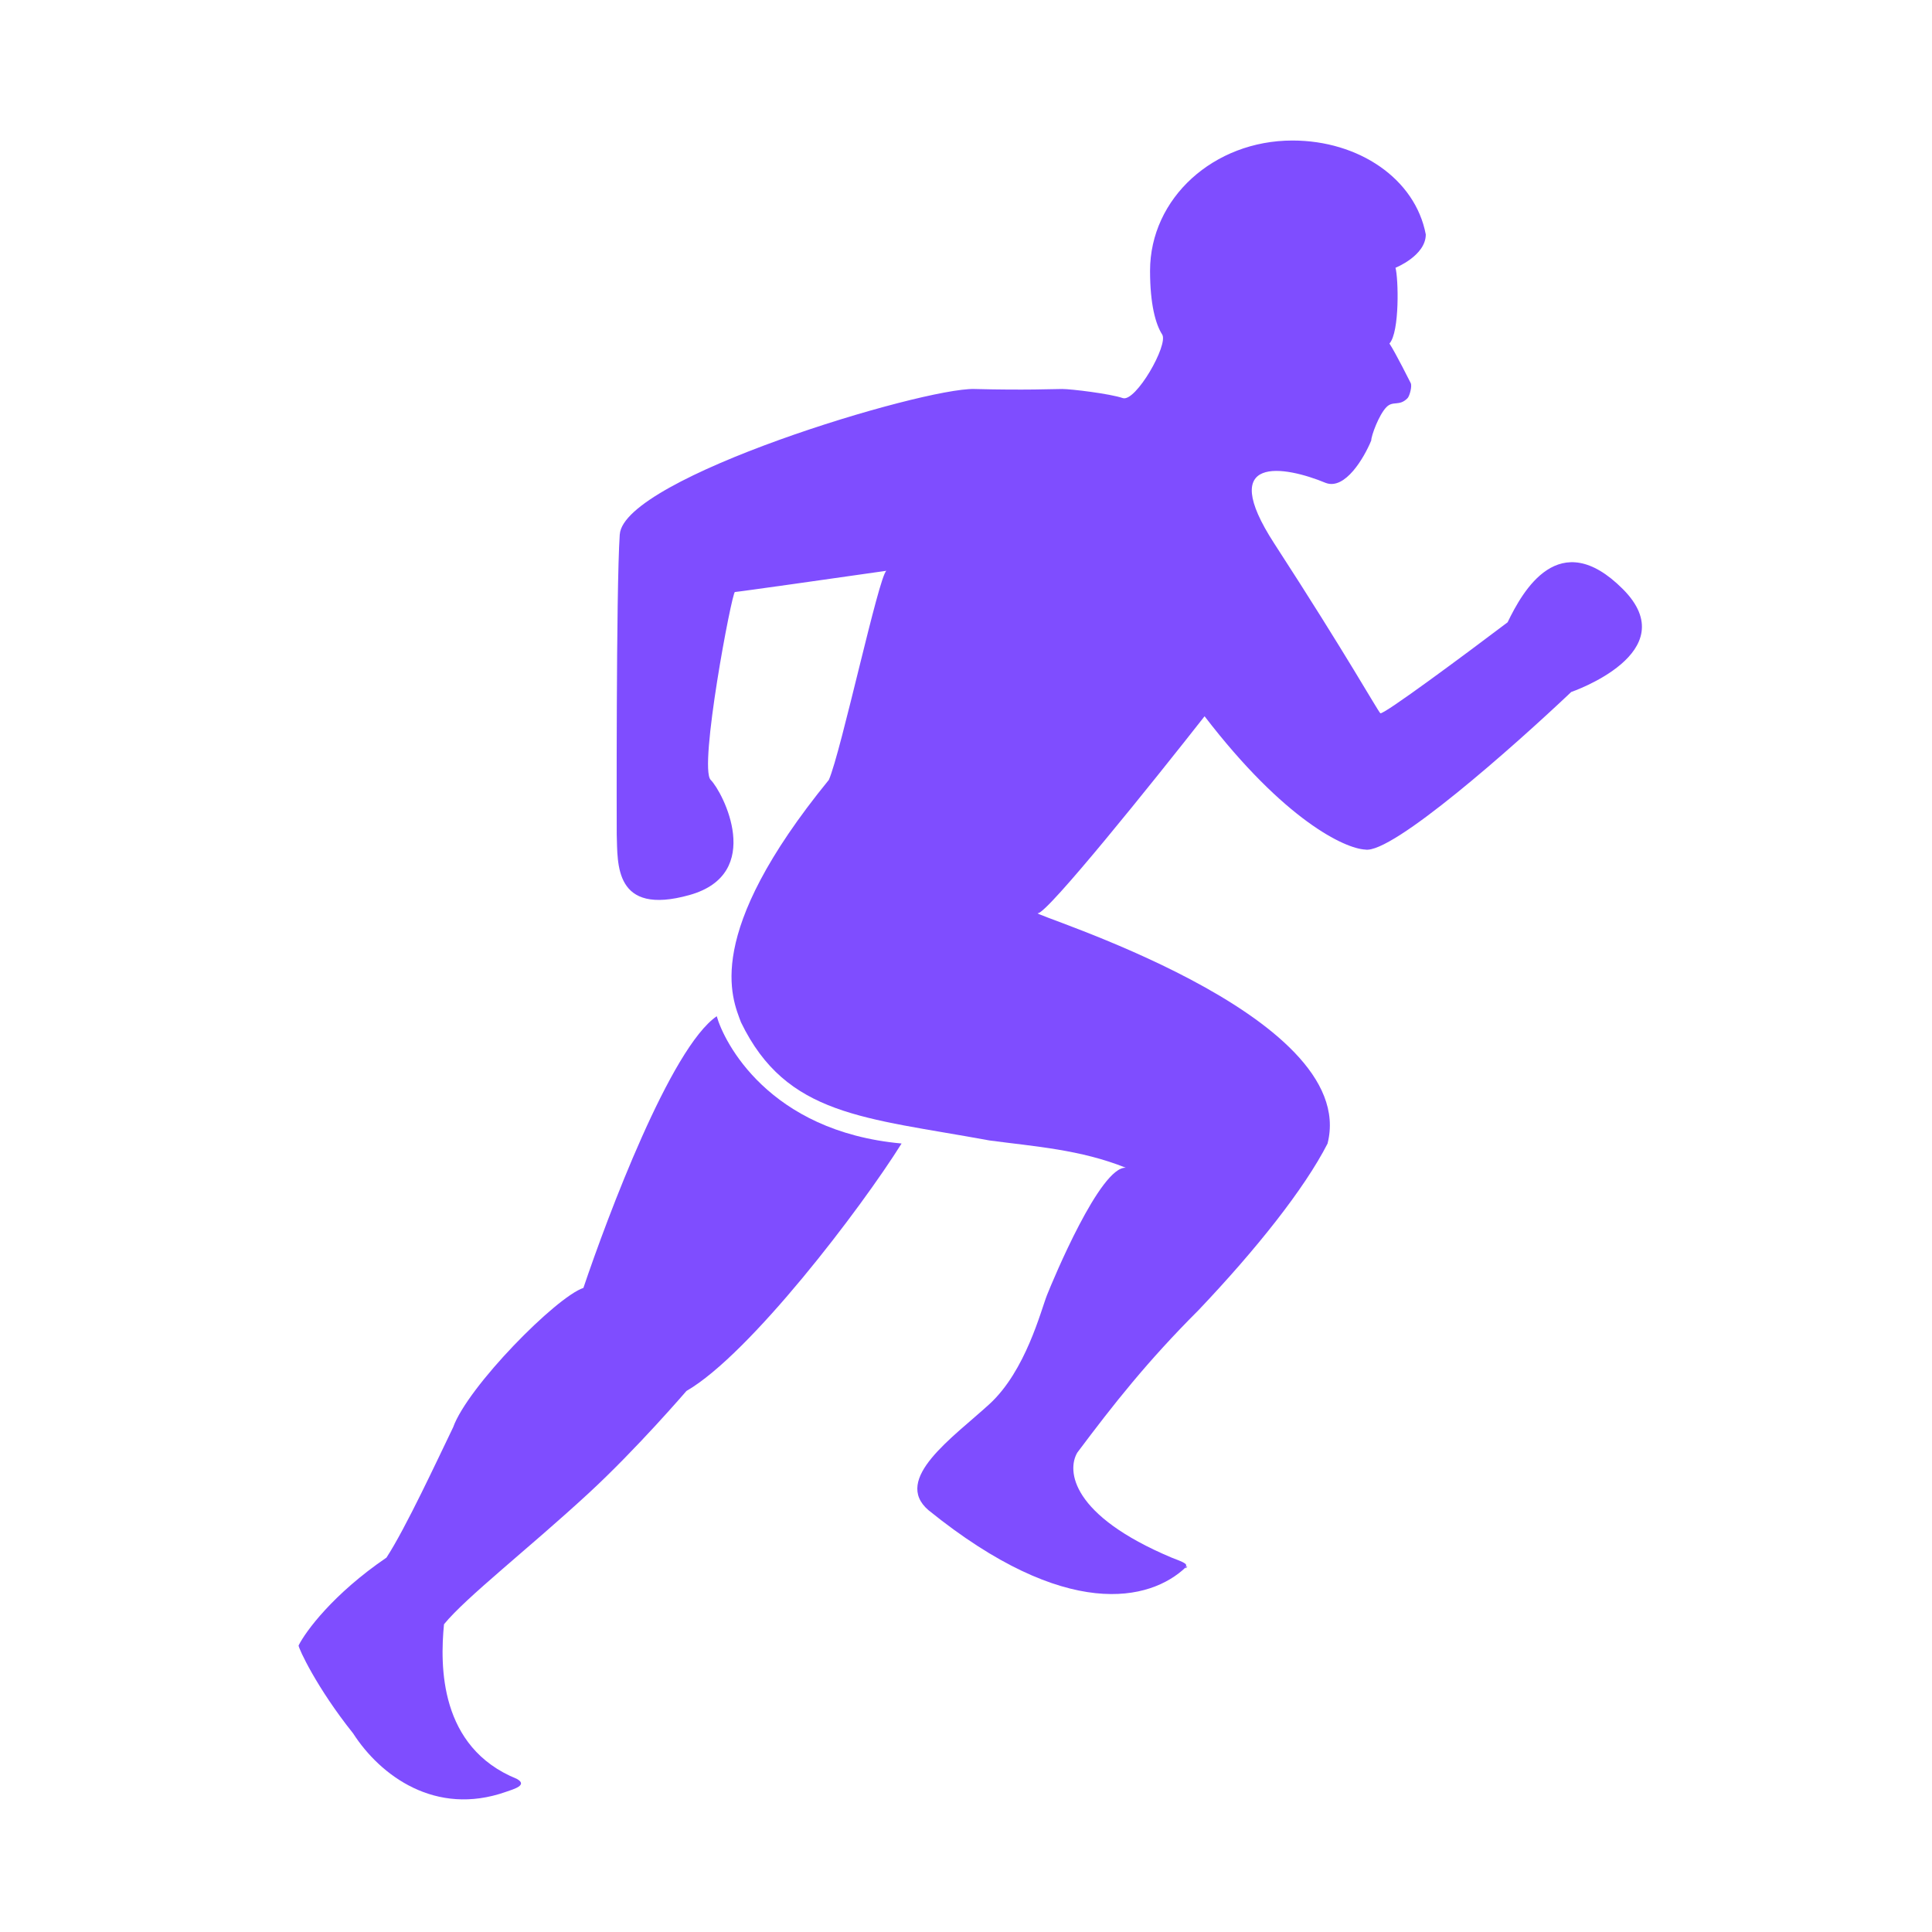
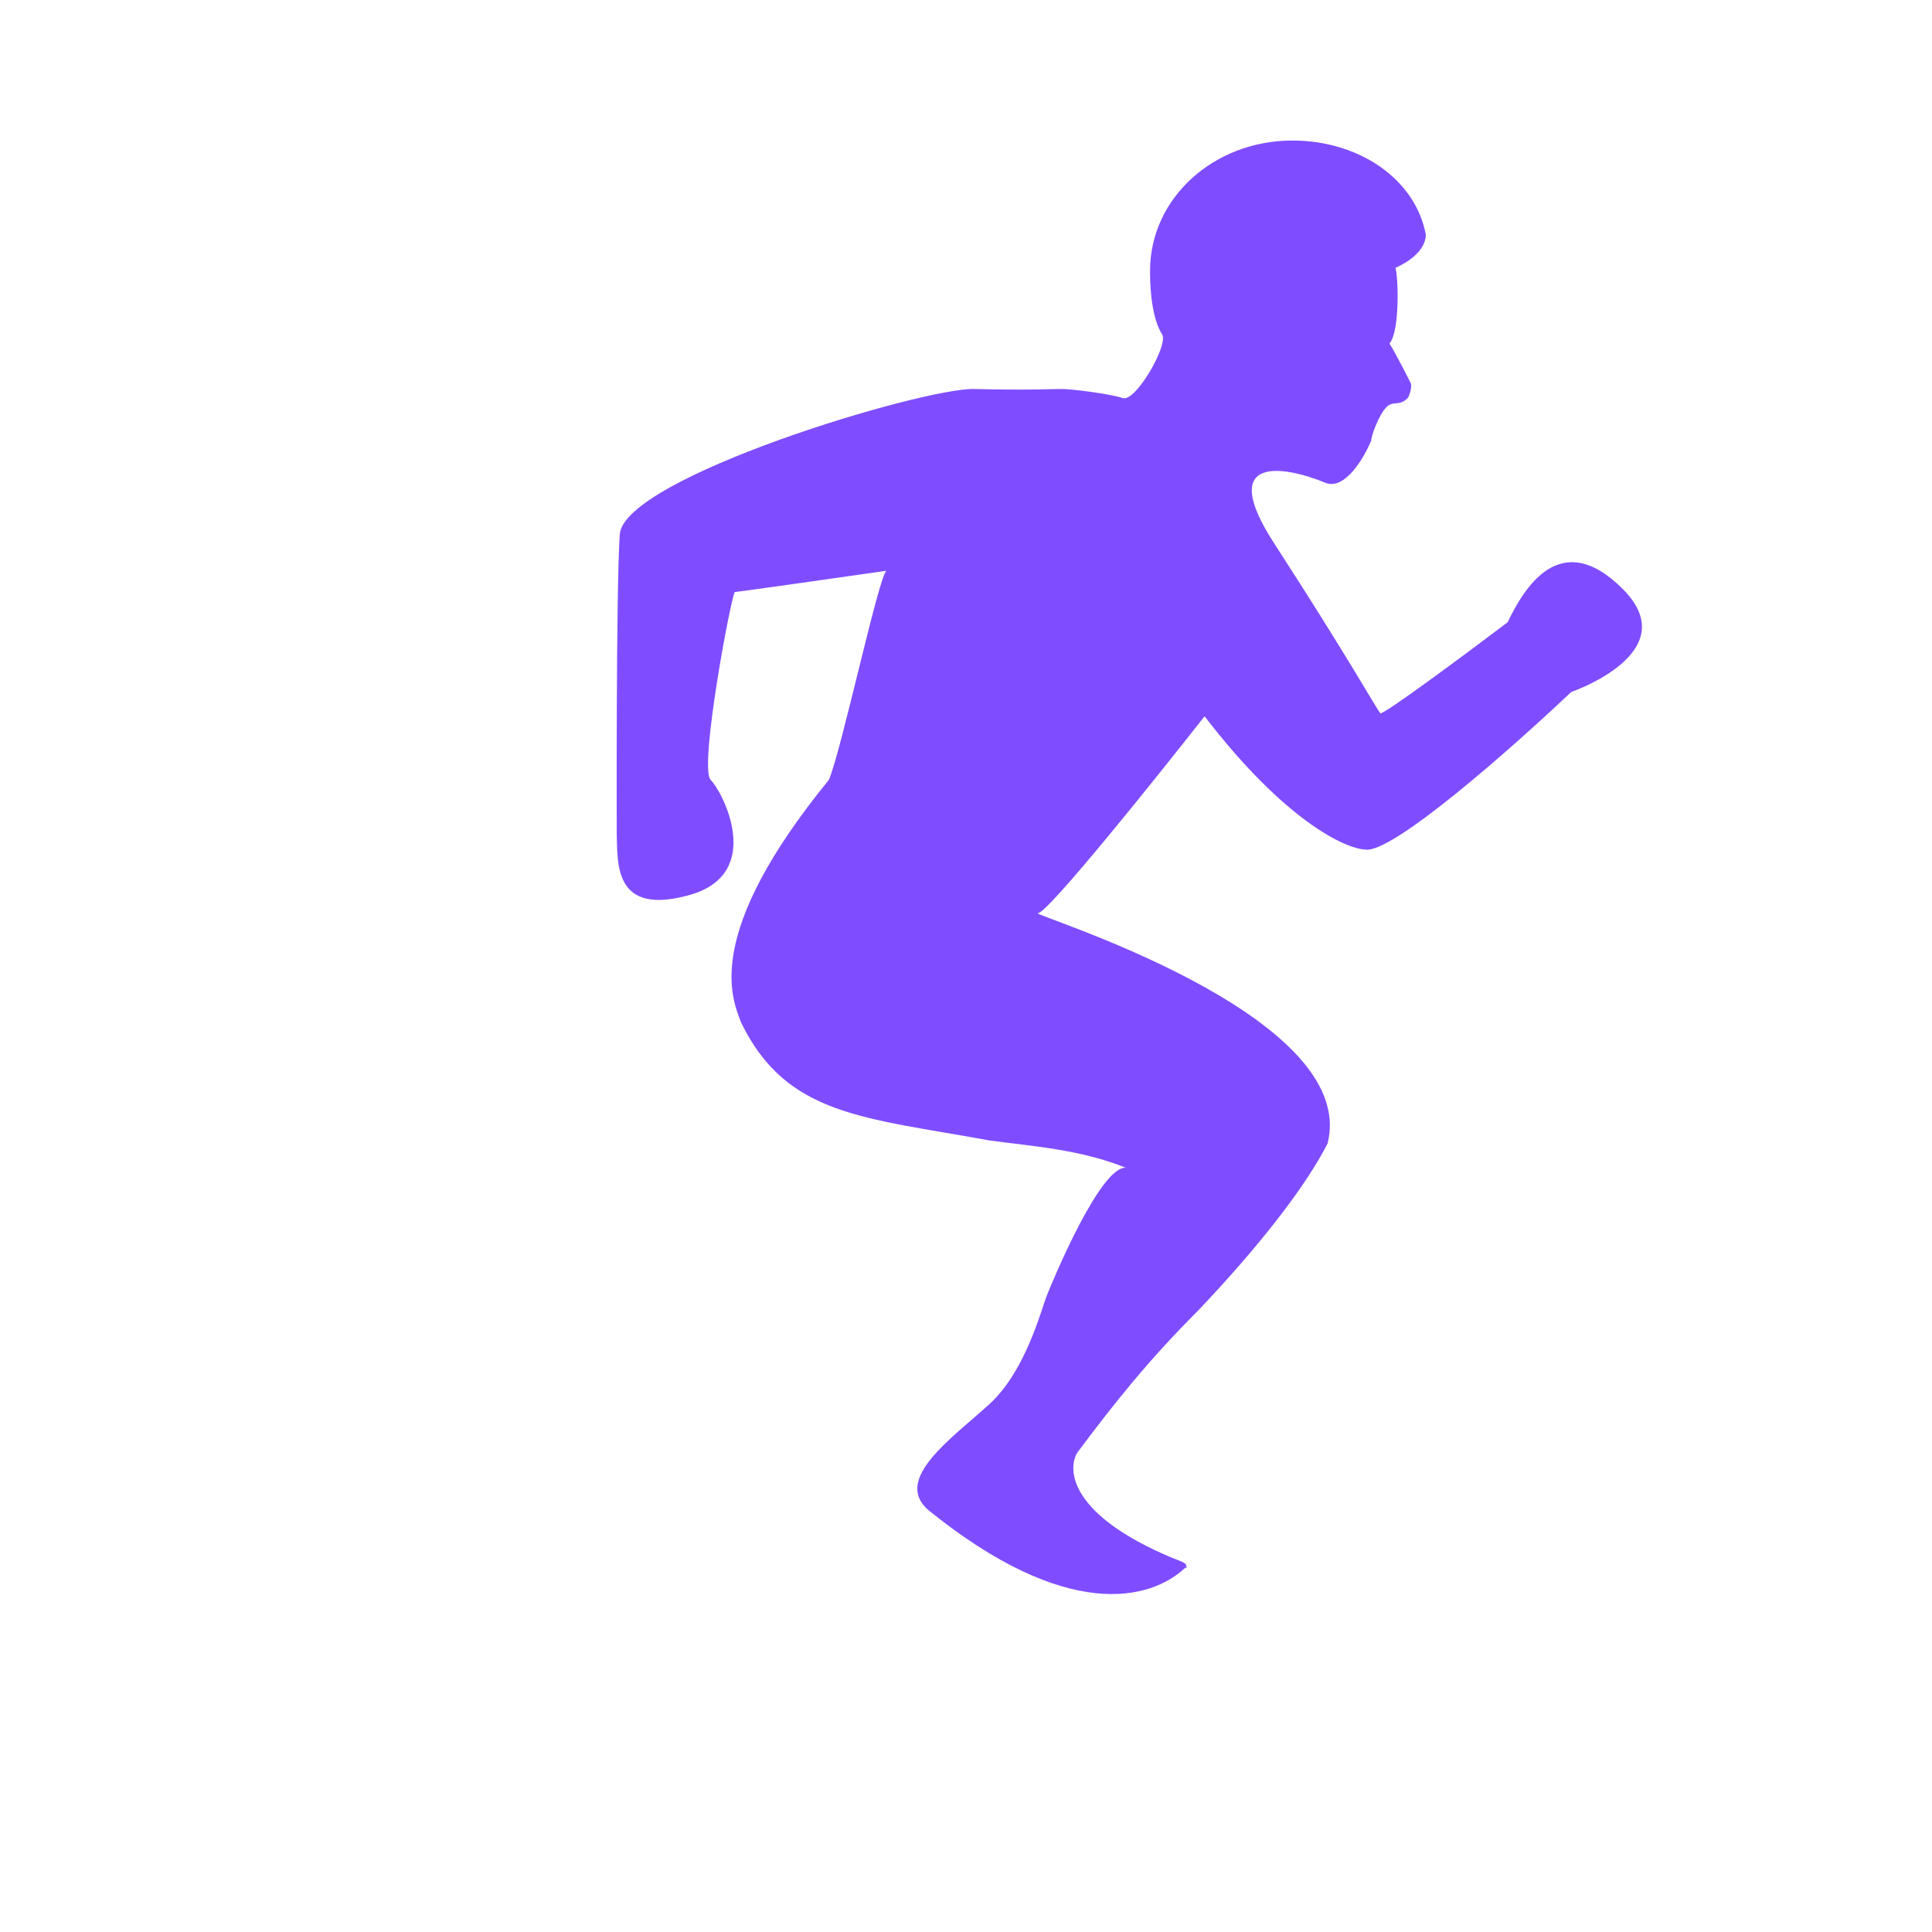
<svg xmlns="http://www.w3.org/2000/svg" width="64" height="64" fill="none">
  <path fill="#7F4DFF" d="M20.53 17.704c-.125 1.877-.1 9.937-.1 9.937.034.97-.1 2.71 2.41 2.008 2.509-.703 1.104-3.413.702-3.815-.402-.401.703-6.223.803-6.223.08 0 3.38-.468 5.019-.703-.247.141-1.5 5.993-1.907 6.926-4.186 5.133-3.209 7.23-2.911 8.03 1.505 3.112 4.095 3.154 8.23 3.915 1.506.201 3.012.301 4.518.904-.845-.051-2.41 3.714-2.61 4.216-.2.502-.703 2.51-1.907 3.613-1.205 1.104-3.224 2.484-2.02 3.515 4.562 3.69 7.351 3.009 8.524 1.891.133-.125-.044.118 0 0 .026-.07.015-.095-.028-.126-.109-.076-.282-.127-.442-.194-3.324-1.398-3.48-2.881-3.123-3.48 1.204-1.606 2.308-3.011 4.015-4.718 1.907-2.007 3.505-4.015 4.273-5.516 1.105-4.317-9.995-7.633-9.593-7.633.321 0 3.814-4.35 5.52-6.524 2.65 3.453 4.651 4.383 5.32 4.416.884.16 4.919-3.413 6.826-5.22 0 0 3.815-1.304 1.707-3.412-2.108-2.108-3.313.067-3.815 1.104-1.372 1.037-4.135 3.091-4.216 3.011-.1-.1-1.104-1.907-3.513-5.621-1.927-2.971.335-2.576 1.707-2.007.642.24 1.271-.837 1.505-1.406 0-.159.253-.849.502-1.104.223-.229.427-.014.703-.301.065-.068.158-.402.1-.502 0 0-.502-1.004-.702-1.305.344-.38.297-2.173.2-2.51 0 0 1.004-.4 1.004-1.104-.35-1.845-2.223-3.111-4.416-3.111-2.606 0-4.718 1.907-4.718 4.316 0 1.104.183 1.77.401 2.108.219.337-.88 2.253-1.305 2.108-.424-.145-1.706-.301-2.007-.301-.301 0-1.195.044-2.911 0s-11.618 2.94-11.744 4.818Z" />
-   <path fill="#7F4DFF" d="M29.866 37.88c-4.417-.402-5.89-3.38-6.123-4.216-1.526 1.044-3.614 6.625-4.417 9-.903.302-3.83 3.266-4.316 4.618-.502 1.037-1.573 3.346-2.208 4.316-1.767 1.205-2.677 2.443-2.911 2.911 0 .1.602 1.405 1.806 2.911.904 1.405 2.73 2.756 5.055 1.94.267-.093.747-.224.366-.434-2.57-1.044-2.543-3.748-2.41-5.12.727-.893 2.809-2.511 4.799-4.348 1.587-1.465 3.232-3.38 3.232-3.38 2.108-1.218 5.788-6.057 7.127-8.198Z" />
</svg>